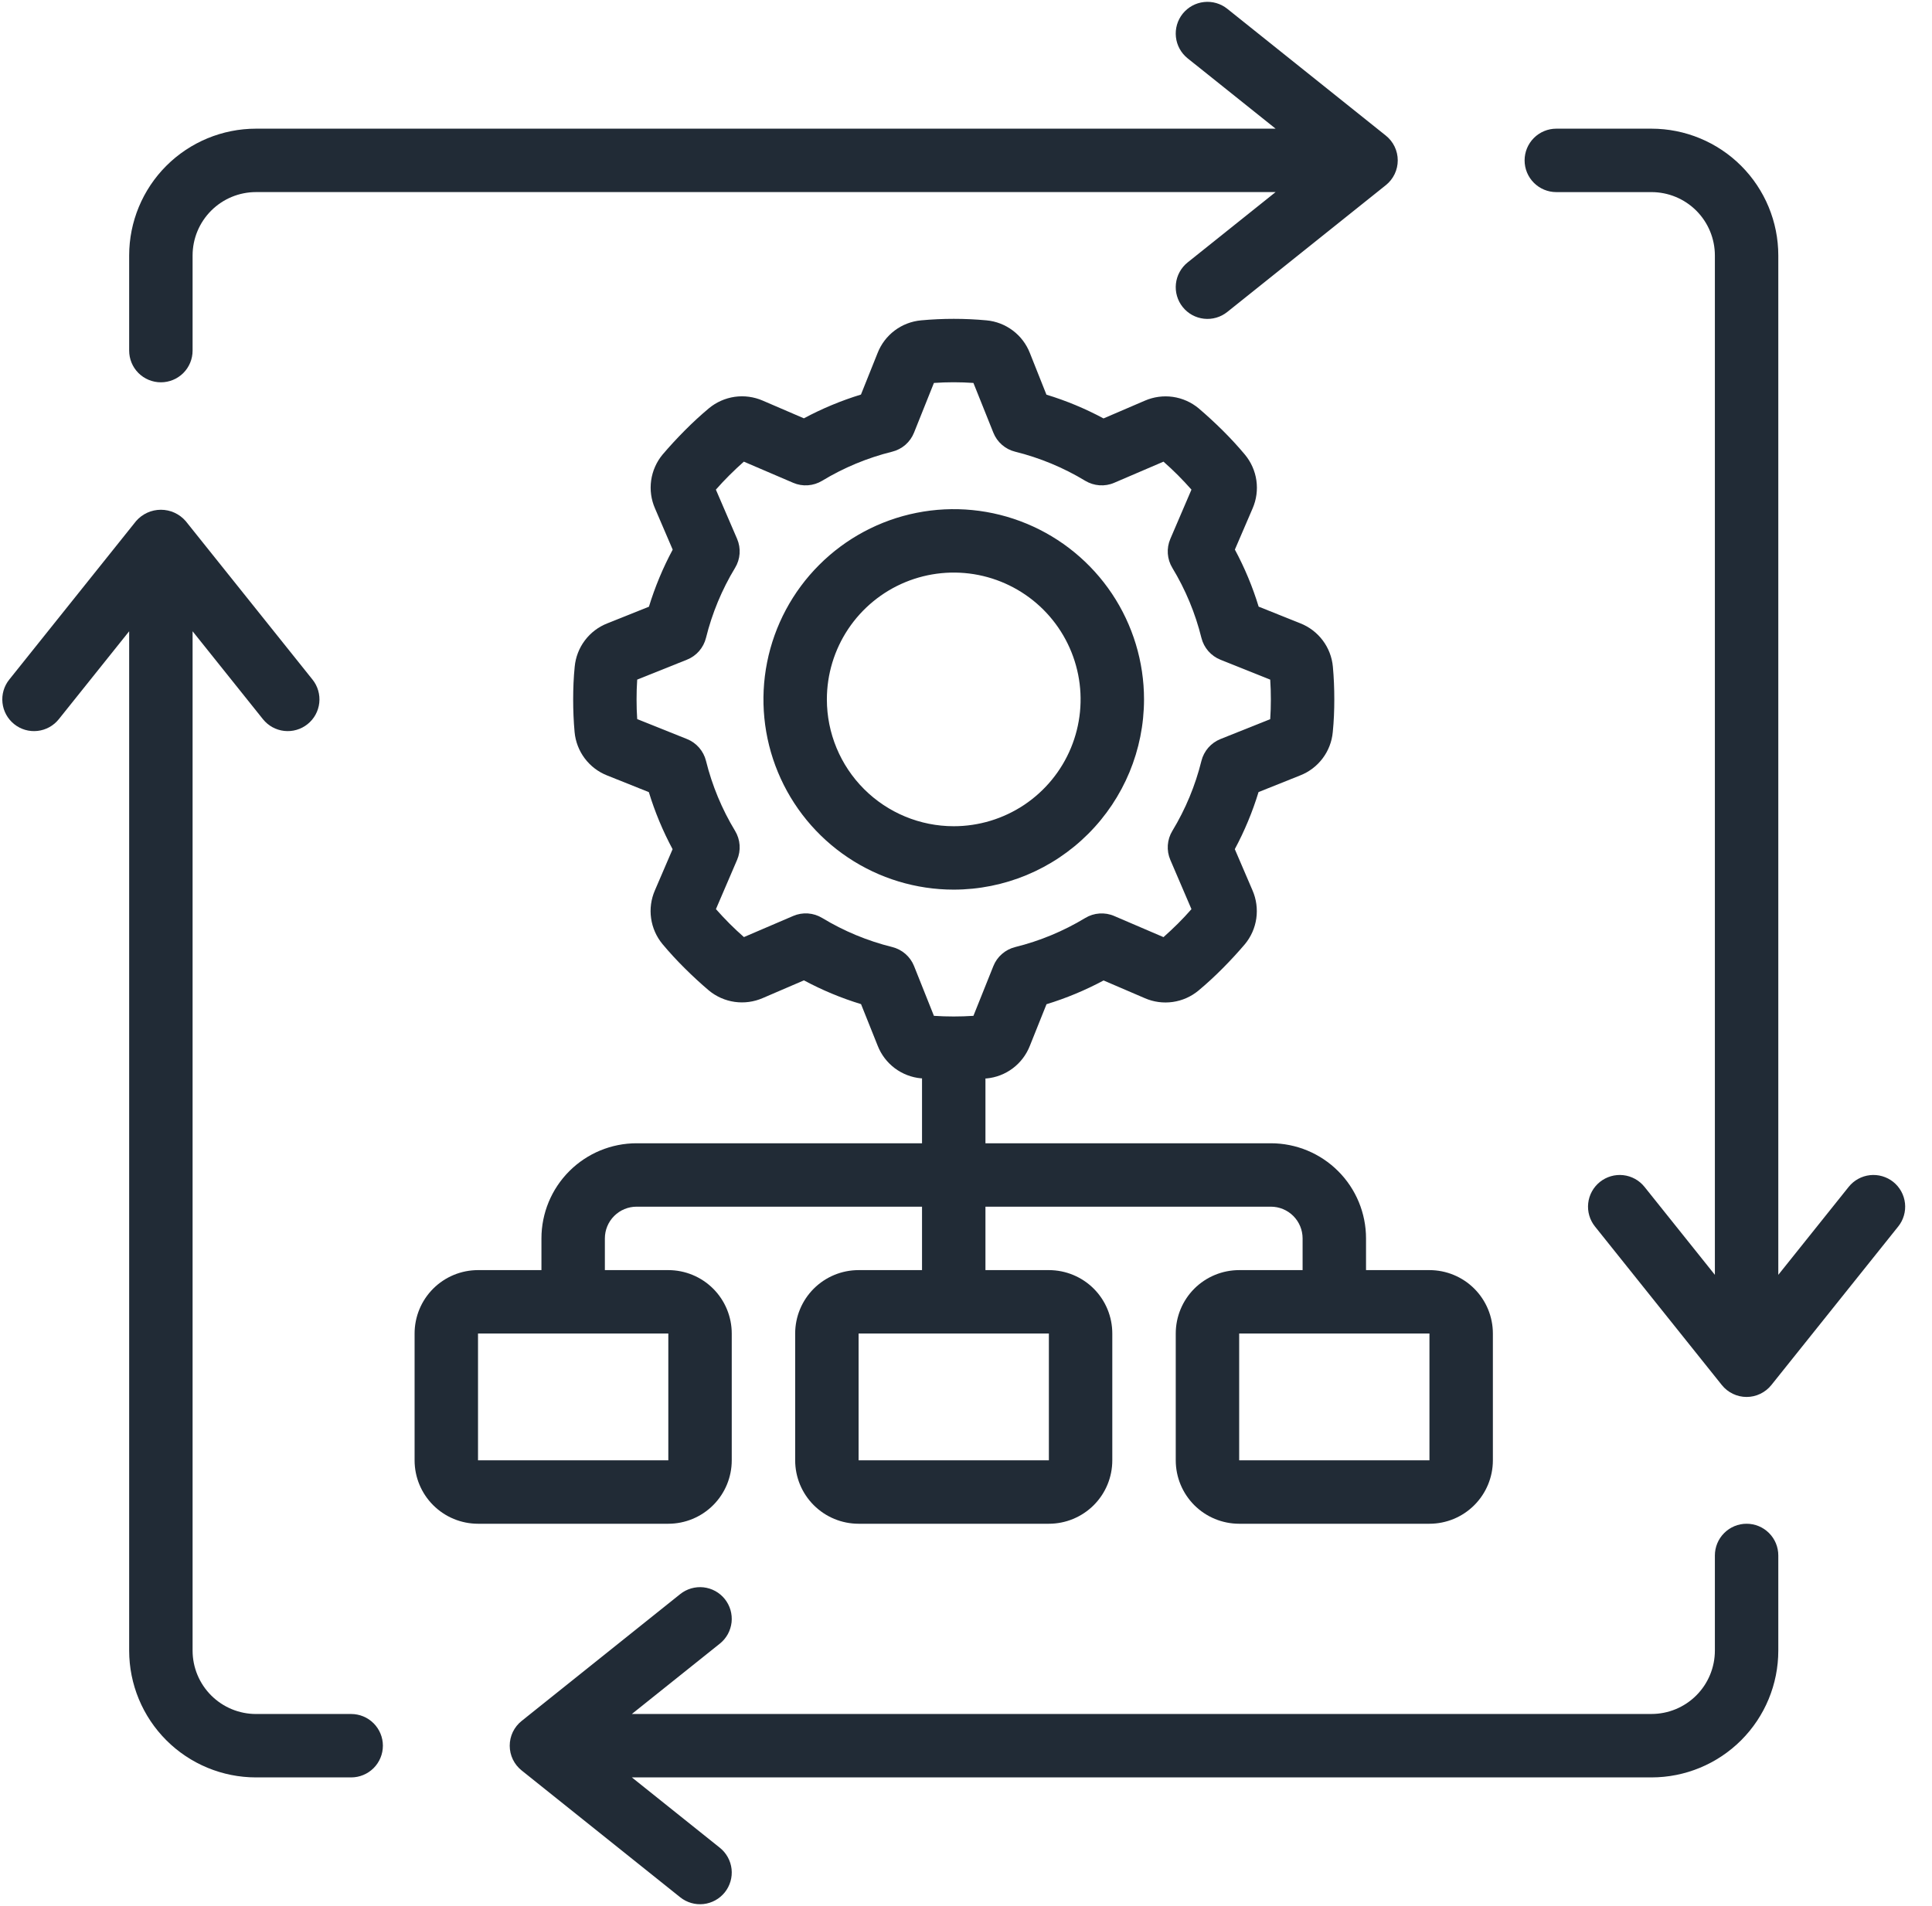
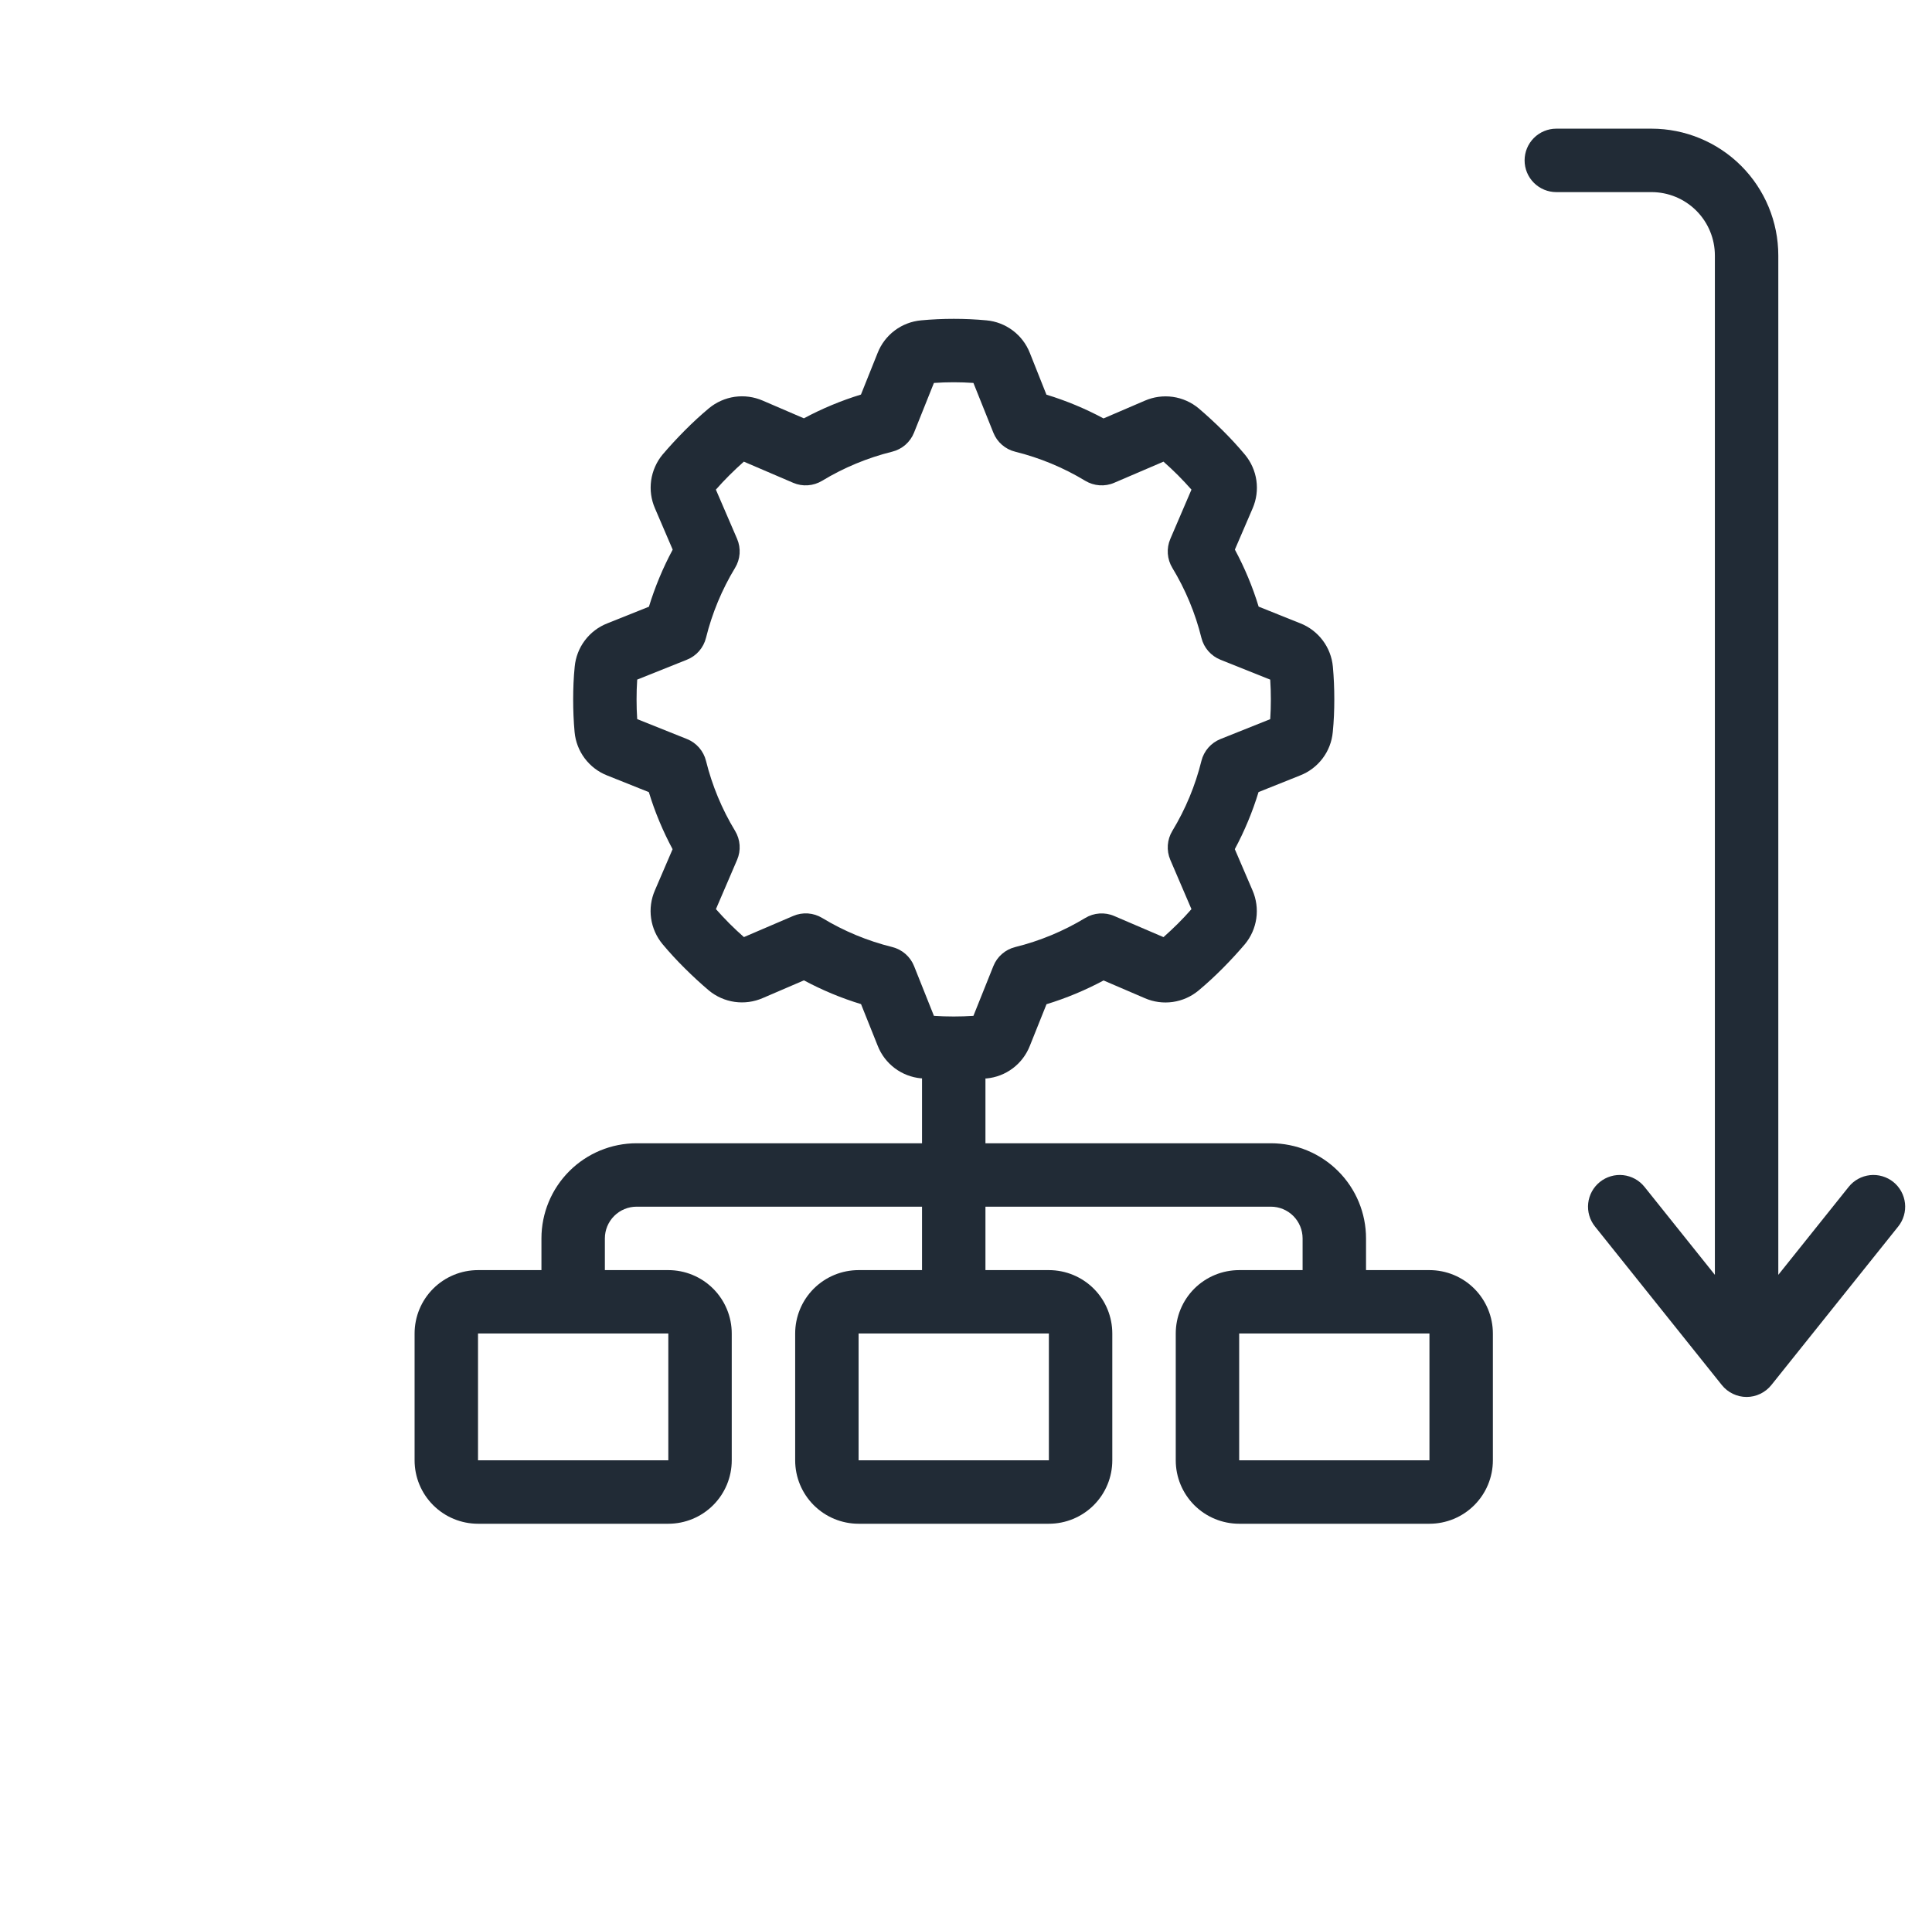
<svg xmlns="http://www.w3.org/2000/svg" width="76" height="75" viewBox="0 0 76 75" fill="none">
  <g clip-path="url(#clip0_140_15625)">
-     <path d="M45.003 27.52C45.003 26.039 44.564 24.592 43.742 23.361C42.919 22.13 41.75 21.171 40.382 20.604C39.014 20.037 37.509 19.889 36.057 20.178C34.605 20.467 33.272 21.18 32.225 22.227C31.178 23.273 30.465 24.607 30.176 26.059C29.887 27.511 30.035 29.016 30.602 30.384C31.169 31.752 32.128 32.921 33.359 33.743C34.59 34.566 36.037 35.005 37.518 35.005C39.502 35.003 41.405 34.214 42.808 32.81C44.212 31.407 45.001 29.504 45.003 27.52ZM32.527 27.52C32.527 26.533 32.82 25.568 33.368 24.747C33.917 23.927 34.696 23.287 35.608 22.909C36.52 22.532 37.523 22.433 38.491 22.625C39.459 22.818 40.348 23.293 41.046 23.991C41.744 24.689 42.219 25.578 42.412 26.546C42.605 27.514 42.506 28.517 42.128 29.429C41.75 30.341 41.111 31.12 40.29 31.669C39.469 32.217 38.505 32.51 37.518 32.51C36.194 32.51 34.925 31.984 33.989 31.048C33.053 30.112 32.527 28.843 32.527 27.52Z" fill="#212B36" />
    <path d="M18.804 59.956H26.29C26.951 59.956 27.586 59.693 28.054 59.225C28.522 58.757 28.785 58.123 28.785 57.461V52.471C28.785 51.809 28.522 51.174 28.054 50.706C27.586 50.239 26.951 49.976 26.29 49.976H23.794V48.728C23.794 48.397 23.926 48.08 24.16 47.846C24.394 47.612 24.711 47.48 25.042 47.48H36.27V49.976H33.775C33.113 49.976 32.479 50.239 32.011 50.706C31.543 51.174 31.28 51.809 31.28 52.471V57.461C31.28 58.123 31.543 58.757 32.011 59.225C32.479 59.693 33.113 59.956 33.775 59.956H41.26C41.922 59.956 42.557 59.693 43.025 59.225C43.493 58.757 43.755 58.123 43.755 57.461V52.471C43.755 51.809 43.493 51.174 43.025 50.706C42.557 50.239 41.922 49.976 41.26 49.976H38.765V47.48H49.993C50.324 47.48 50.642 47.612 50.876 47.846C51.109 48.08 51.241 48.397 51.241 48.728V49.976H48.746C48.084 49.976 47.449 50.239 46.981 50.706C46.514 51.174 46.251 51.809 46.251 52.471V57.461C46.251 58.123 46.514 58.757 46.981 59.225C47.449 59.693 48.084 59.956 48.746 59.956H56.231C56.893 59.956 57.528 59.693 57.995 59.225C58.463 58.757 58.726 58.123 58.726 57.461V52.471C58.726 51.809 58.463 51.174 57.995 50.706C57.528 50.239 56.893 49.976 56.231 49.976H53.736V48.728C53.736 47.735 53.342 46.783 52.64 46.082C51.938 45.38 50.986 44.985 49.993 44.985H38.765V42.435H38.803C39.179 42.401 39.538 42.263 39.84 42.036C40.142 41.809 40.374 41.502 40.512 41.15L41.167 39.514C41.944 39.276 42.696 38.963 43.412 38.579L45.034 39.276C45.38 39.427 45.76 39.478 46.133 39.425C46.506 39.372 46.857 39.216 47.146 38.976C47.473 38.703 47.791 38.409 48.096 38.102C48.4 37.796 48.693 37.479 48.969 37.154C49.211 36.864 49.367 36.511 49.42 36.137C49.473 35.762 49.421 35.38 49.27 35.033L48.574 33.412C48.958 32.696 49.271 31.943 49.508 31.166L51.145 30.511C51.496 30.374 51.802 30.142 52.029 29.84C52.256 29.539 52.394 29.18 52.428 28.805C52.471 28.38 52.488 27.951 52.488 27.52C52.488 27.088 52.471 26.659 52.432 26.235C52.398 25.858 52.26 25.5 52.033 25.198C51.806 24.896 51.5 24.663 51.148 24.525L49.512 23.87C49.275 23.093 48.962 22.341 48.577 21.625L49.275 20.003C49.425 19.657 49.476 19.277 49.423 18.904C49.37 18.532 49.214 18.181 48.974 17.891C48.701 17.564 48.408 17.246 48.101 16.941C47.794 16.637 47.477 16.344 47.153 16.068C46.862 15.826 46.51 15.669 46.135 15.616C45.76 15.563 45.378 15.616 45.032 15.767L43.41 16.464C42.694 16.079 41.942 15.766 41.164 15.529L40.512 13.889C40.374 13.537 40.142 13.231 39.841 13.005C39.539 12.778 39.181 12.639 38.805 12.605C37.95 12.526 37.089 12.526 36.234 12.605C35.858 12.639 35.498 12.777 35.196 13.004C34.894 13.23 34.661 13.537 34.523 13.889L33.868 15.525C33.091 15.763 32.339 16.076 31.623 16.46L30.001 15.762C29.656 15.613 29.275 15.561 28.903 15.614C28.53 15.668 28.179 15.823 27.889 16.063C27.562 16.336 27.244 16.63 26.94 16.936C26.635 17.243 26.342 17.56 26.066 17.884C25.824 18.175 25.668 18.528 25.615 18.902C25.562 19.277 25.614 19.659 25.766 20.005L26.462 21.627C26.078 22.343 25.765 23.096 25.527 23.873L23.89 24.528C23.539 24.665 23.233 24.898 23.007 25.199C22.78 25.5 22.642 25.859 22.607 26.235C22.564 26.659 22.547 27.088 22.547 27.52C22.547 27.951 22.564 28.38 22.603 28.805C22.637 29.18 22.776 29.54 23.002 29.841C23.229 30.143 23.535 30.376 23.887 30.514L25.524 31.169C25.761 31.946 26.074 32.698 26.458 33.414L25.761 35.036C25.611 35.382 25.559 35.762 25.613 36.135C25.666 36.507 25.821 36.858 26.061 37.148C26.334 37.475 26.628 37.793 26.935 38.098C27.241 38.402 27.558 38.695 27.883 38.971C28.174 39.213 28.526 39.369 28.901 39.422C29.275 39.475 29.657 39.423 30.004 39.272L31.625 38.575C32.342 38.96 33.094 39.273 33.871 39.51L34.526 41.147C34.663 41.498 34.896 41.804 35.197 42.031C35.499 42.257 35.857 42.396 36.233 42.43H36.27V44.985H25.042C24.049 44.985 23.097 45.38 22.395 46.082C21.694 46.783 21.299 47.735 21.299 48.728V49.976H18.804C18.142 49.976 17.508 50.239 17.04 50.706C16.572 51.174 16.309 51.809 16.309 52.471V57.461C16.309 58.123 16.572 58.757 17.04 59.225C17.508 59.693 18.142 59.956 18.804 59.956ZM41.26 57.461H33.775V52.471H41.26V57.461ZM56.231 57.461H48.746V52.471H56.231V57.461ZM35.957 38.013C35.884 37.829 35.767 37.665 35.618 37.535C35.469 37.405 35.291 37.312 35.099 37.264C34.128 37.024 33.198 36.638 32.343 36.12C32.173 36.017 31.981 35.956 31.783 35.942C31.585 35.928 31.386 35.962 31.204 36.04L29.264 36.872C29.07 36.702 28.88 36.524 28.696 36.34C28.513 36.155 28.334 35.965 28.163 35.772L28.996 33.832C29.074 33.65 29.108 33.451 29.094 33.253C29.08 33.055 29.019 32.863 28.916 32.693C28.398 31.837 28.012 30.908 27.772 29.937C27.724 29.745 27.631 29.567 27.501 29.418C27.371 29.268 27.207 29.152 27.023 29.079L25.066 28.295C25.048 28.038 25.041 27.779 25.041 27.518C25.041 27.258 25.048 26.999 25.066 26.741L27.023 25.957C27.207 25.884 27.371 25.768 27.501 25.619C27.631 25.47 27.724 25.291 27.772 25.099C28.012 24.128 28.398 23.199 28.916 22.343C29.019 22.174 29.08 21.982 29.094 21.784C29.108 21.585 29.074 21.387 28.996 21.204L28.161 19.266C28.332 19.072 28.509 18.881 28.694 18.698C28.878 18.515 29.068 18.336 29.261 18.165L31.201 18.997C31.384 19.076 31.582 19.109 31.78 19.095C31.979 19.081 32.17 19.02 32.34 18.918C33.196 18.399 34.125 18.014 35.096 17.773C35.288 17.726 35.466 17.633 35.616 17.503C35.765 17.373 35.881 17.209 35.955 17.025L36.738 15.068C37.255 15.032 37.775 15.032 38.292 15.068L39.076 17.025C39.149 17.209 39.265 17.373 39.415 17.503C39.564 17.633 39.742 17.726 39.934 17.773C40.905 18.014 41.834 18.399 42.69 18.918C42.86 19.02 43.052 19.081 43.25 19.095C43.448 19.109 43.647 19.076 43.829 18.997L45.769 18.165C45.962 18.336 46.153 18.513 46.337 18.698C46.52 18.883 46.699 19.072 46.869 19.266L46.037 21.206C45.959 21.388 45.925 21.587 45.939 21.785C45.953 21.983 46.014 22.175 46.117 22.345C46.635 23.2 47.021 24.129 47.261 25.1C47.309 25.293 47.402 25.471 47.532 25.62C47.662 25.769 47.826 25.885 48.01 25.959L49.967 26.742C49.985 26.999 49.992 27.259 49.992 27.52C49.992 27.78 49.985 28.038 49.967 28.297L48.01 29.08C47.826 29.154 47.662 29.27 47.532 29.419C47.402 29.568 47.309 29.746 47.261 29.939C47.021 30.91 46.635 31.839 46.117 32.694C46.014 32.864 45.953 33.056 45.939 33.254C45.925 33.452 45.959 33.651 46.037 33.833L46.869 35.773C46.699 35.967 46.521 36.158 46.337 36.341C46.152 36.524 45.962 36.703 45.769 36.874L43.829 36.042C43.647 35.963 43.448 35.93 43.25 35.944C43.052 35.957 42.86 36.018 42.69 36.121C41.834 36.639 40.905 37.025 39.934 37.265C39.742 37.313 39.564 37.406 39.415 37.536C39.265 37.666 39.149 37.83 39.076 38.014L38.292 39.971C37.775 40.005 37.255 40.005 36.738 39.971L35.957 38.013ZM18.804 52.471H26.29V57.461H18.804V52.471Z" fill="#212B36" />
-     <path d="M46.718 10.326C46.59 10.429 46.484 10.555 46.405 10.699C46.326 10.842 46.276 11 46.258 11.163C46.24 11.326 46.254 11.491 46.3 11.648C46.345 11.806 46.422 11.953 46.524 12.08C46.626 12.208 46.753 12.315 46.896 12.394C47.04 12.473 47.198 12.523 47.361 12.541C47.523 12.559 47.688 12.545 47.846 12.499C48.003 12.454 48.15 12.377 48.278 12.275L54.516 7.285C54.662 7.168 54.78 7.02 54.861 6.851C54.942 6.682 54.984 6.498 54.984 6.31C54.984 6.123 54.942 5.939 54.861 5.77C54.78 5.601 54.662 5.453 54.516 5.336L48.278 0.346C48.02 0.139 47.69 0.043 47.361 0.08C47.032 0.116 46.731 0.282 46.524 0.54C46.317 0.799 46.221 1.129 46.258 1.458C46.294 1.787 46.46 2.088 46.718 2.295L50.179 5.063H10.071C8.748 5.063 7.479 5.589 6.543 6.524C5.607 7.46 5.081 8.73 5.081 10.053V13.796C5.081 14.127 5.212 14.444 5.446 14.678C5.68 14.912 5.998 15.043 6.329 15.043C6.659 15.043 6.977 14.912 7.211 14.678C7.445 14.444 7.576 14.127 7.576 13.796V10.053C7.576 9.391 7.839 8.757 8.307 8.289C8.775 7.821 9.41 7.558 10.071 7.558H50.179L46.718 10.326Z" fill="#212B36" />
    <path d="M74.477 46.506C74.349 46.404 74.202 46.328 74.044 46.282C73.887 46.236 73.722 46.222 73.559 46.24C73.396 46.258 73.239 46.308 73.095 46.387C72.951 46.466 72.825 46.573 72.722 46.701L69.954 50.162V10.054C69.954 8.73 69.428 7.461 68.493 6.525C67.557 5.589 66.287 5.063 64.964 5.063H61.221C60.89 5.063 60.573 5.195 60.339 5.429C60.105 5.663 59.974 5.98 59.974 6.311C59.974 6.642 60.105 6.959 60.339 7.193C60.573 7.427 60.89 7.559 61.221 7.559H64.964C65.626 7.559 66.26 7.821 66.728 8.289C67.196 8.757 67.459 9.392 67.459 10.054V50.162L64.691 46.701C64.588 46.573 64.462 46.466 64.318 46.387C64.174 46.308 64.017 46.258 63.854 46.24C63.691 46.222 63.526 46.236 63.369 46.282C63.211 46.328 63.065 46.404 62.937 46.506C62.809 46.609 62.702 46.735 62.623 46.879C62.544 47.022 62.494 47.18 62.476 47.343C62.458 47.506 62.472 47.671 62.518 47.828C62.563 47.986 62.64 48.132 62.742 48.26L67.732 54.498C67.849 54.644 67.997 54.762 68.166 54.843C68.335 54.925 68.519 54.967 68.707 54.967C68.894 54.967 69.079 54.925 69.247 54.843C69.416 54.762 69.564 54.644 69.681 54.498L74.671 48.26C74.774 48.132 74.85 47.986 74.895 47.828C74.941 47.671 74.955 47.506 74.937 47.343C74.919 47.18 74.869 47.022 74.79 46.879C74.711 46.735 74.605 46.609 74.477 46.506Z" fill="#212B36" />
-     <path d="M69.954 64.946V61.204C69.954 60.873 69.823 60.555 69.589 60.322C69.355 60.087 69.038 59.956 68.707 59.956C68.376 59.956 68.059 60.087 67.825 60.322C67.591 60.555 67.459 60.873 67.459 61.204V64.946C67.459 65.608 67.196 66.243 66.728 66.711C66.26 67.179 65.626 67.441 64.964 67.441H24.856L28.317 64.673C28.445 64.571 28.551 64.444 28.631 64.3C28.709 64.157 28.759 63.999 28.778 63.836C28.796 63.673 28.781 63.509 28.736 63.351C28.69 63.194 28.614 63.047 28.512 62.919C28.409 62.791 28.283 62.684 28.139 62.605C27.995 62.526 27.838 62.477 27.675 62.458C27.512 62.44 27.347 62.455 27.19 62.5C27.032 62.546 26.886 62.622 26.758 62.724L20.52 67.715C20.373 67.832 20.256 67.98 20.174 68.148C20.093 68.317 20.051 68.502 20.051 68.689C20.051 68.876 20.093 69.061 20.174 69.23C20.256 69.398 20.373 69.546 20.52 69.663L26.758 74.654C27.016 74.86 27.346 74.956 27.675 74.92C28.004 74.883 28.305 74.717 28.512 74.459C28.718 74.201 28.814 73.871 28.778 73.542C28.741 73.213 28.575 72.912 28.317 72.705L24.856 69.937H64.964C66.288 69.937 67.557 69.411 68.493 68.475C69.429 67.539 69.954 66.27 69.954 64.946Z" fill="#212B36" />
-     <path d="M10.071 69.937H13.814C14.145 69.937 14.462 69.805 14.696 69.572C14.93 69.338 15.062 69.02 15.062 68.689C15.062 68.359 14.93 68.041 14.696 67.807C14.462 67.573 14.145 67.442 13.814 67.442H10.071C9.409 67.442 8.775 67.179 8.307 66.711C7.839 66.243 7.576 65.608 7.576 64.947V24.839L10.344 28.299C10.447 28.427 10.573 28.534 10.717 28.613C10.861 28.692 11.018 28.742 11.181 28.76C11.344 28.778 11.509 28.764 11.666 28.718C11.824 28.673 11.97 28.596 12.098 28.494C12.226 28.392 12.333 28.265 12.412 28.122C12.491 27.978 12.541 27.82 12.559 27.657C12.577 27.494 12.563 27.33 12.517 27.172C12.472 27.015 12.396 26.868 12.293 26.74L7.303 20.502C7.182 20.363 7.032 20.251 6.864 20.174C6.696 20.097 6.513 20.058 6.329 20.058C6.144 20.058 5.961 20.097 5.793 20.174C5.625 20.251 5.475 20.363 5.354 20.502L0.364 26.74C0.157 26.998 0.061 27.328 0.098 27.657C0.134 27.986 0.3 28.287 0.559 28.494C0.817 28.701 1.147 28.797 1.476 28.76C1.805 28.724 2.106 28.558 2.313 28.299L5.081 24.839V64.947C5.081 66.27 5.607 67.539 6.543 68.475C7.478 69.411 8.748 69.937 10.071 69.937Z" fill="#212B36" />
  </g>
  <defs>
    <clipPath id="clip0_140_15625">
      <rect width="75" height="75" fill="white" transform="translate(0.059)" />
    </clipPath>
  </defs>
</svg>